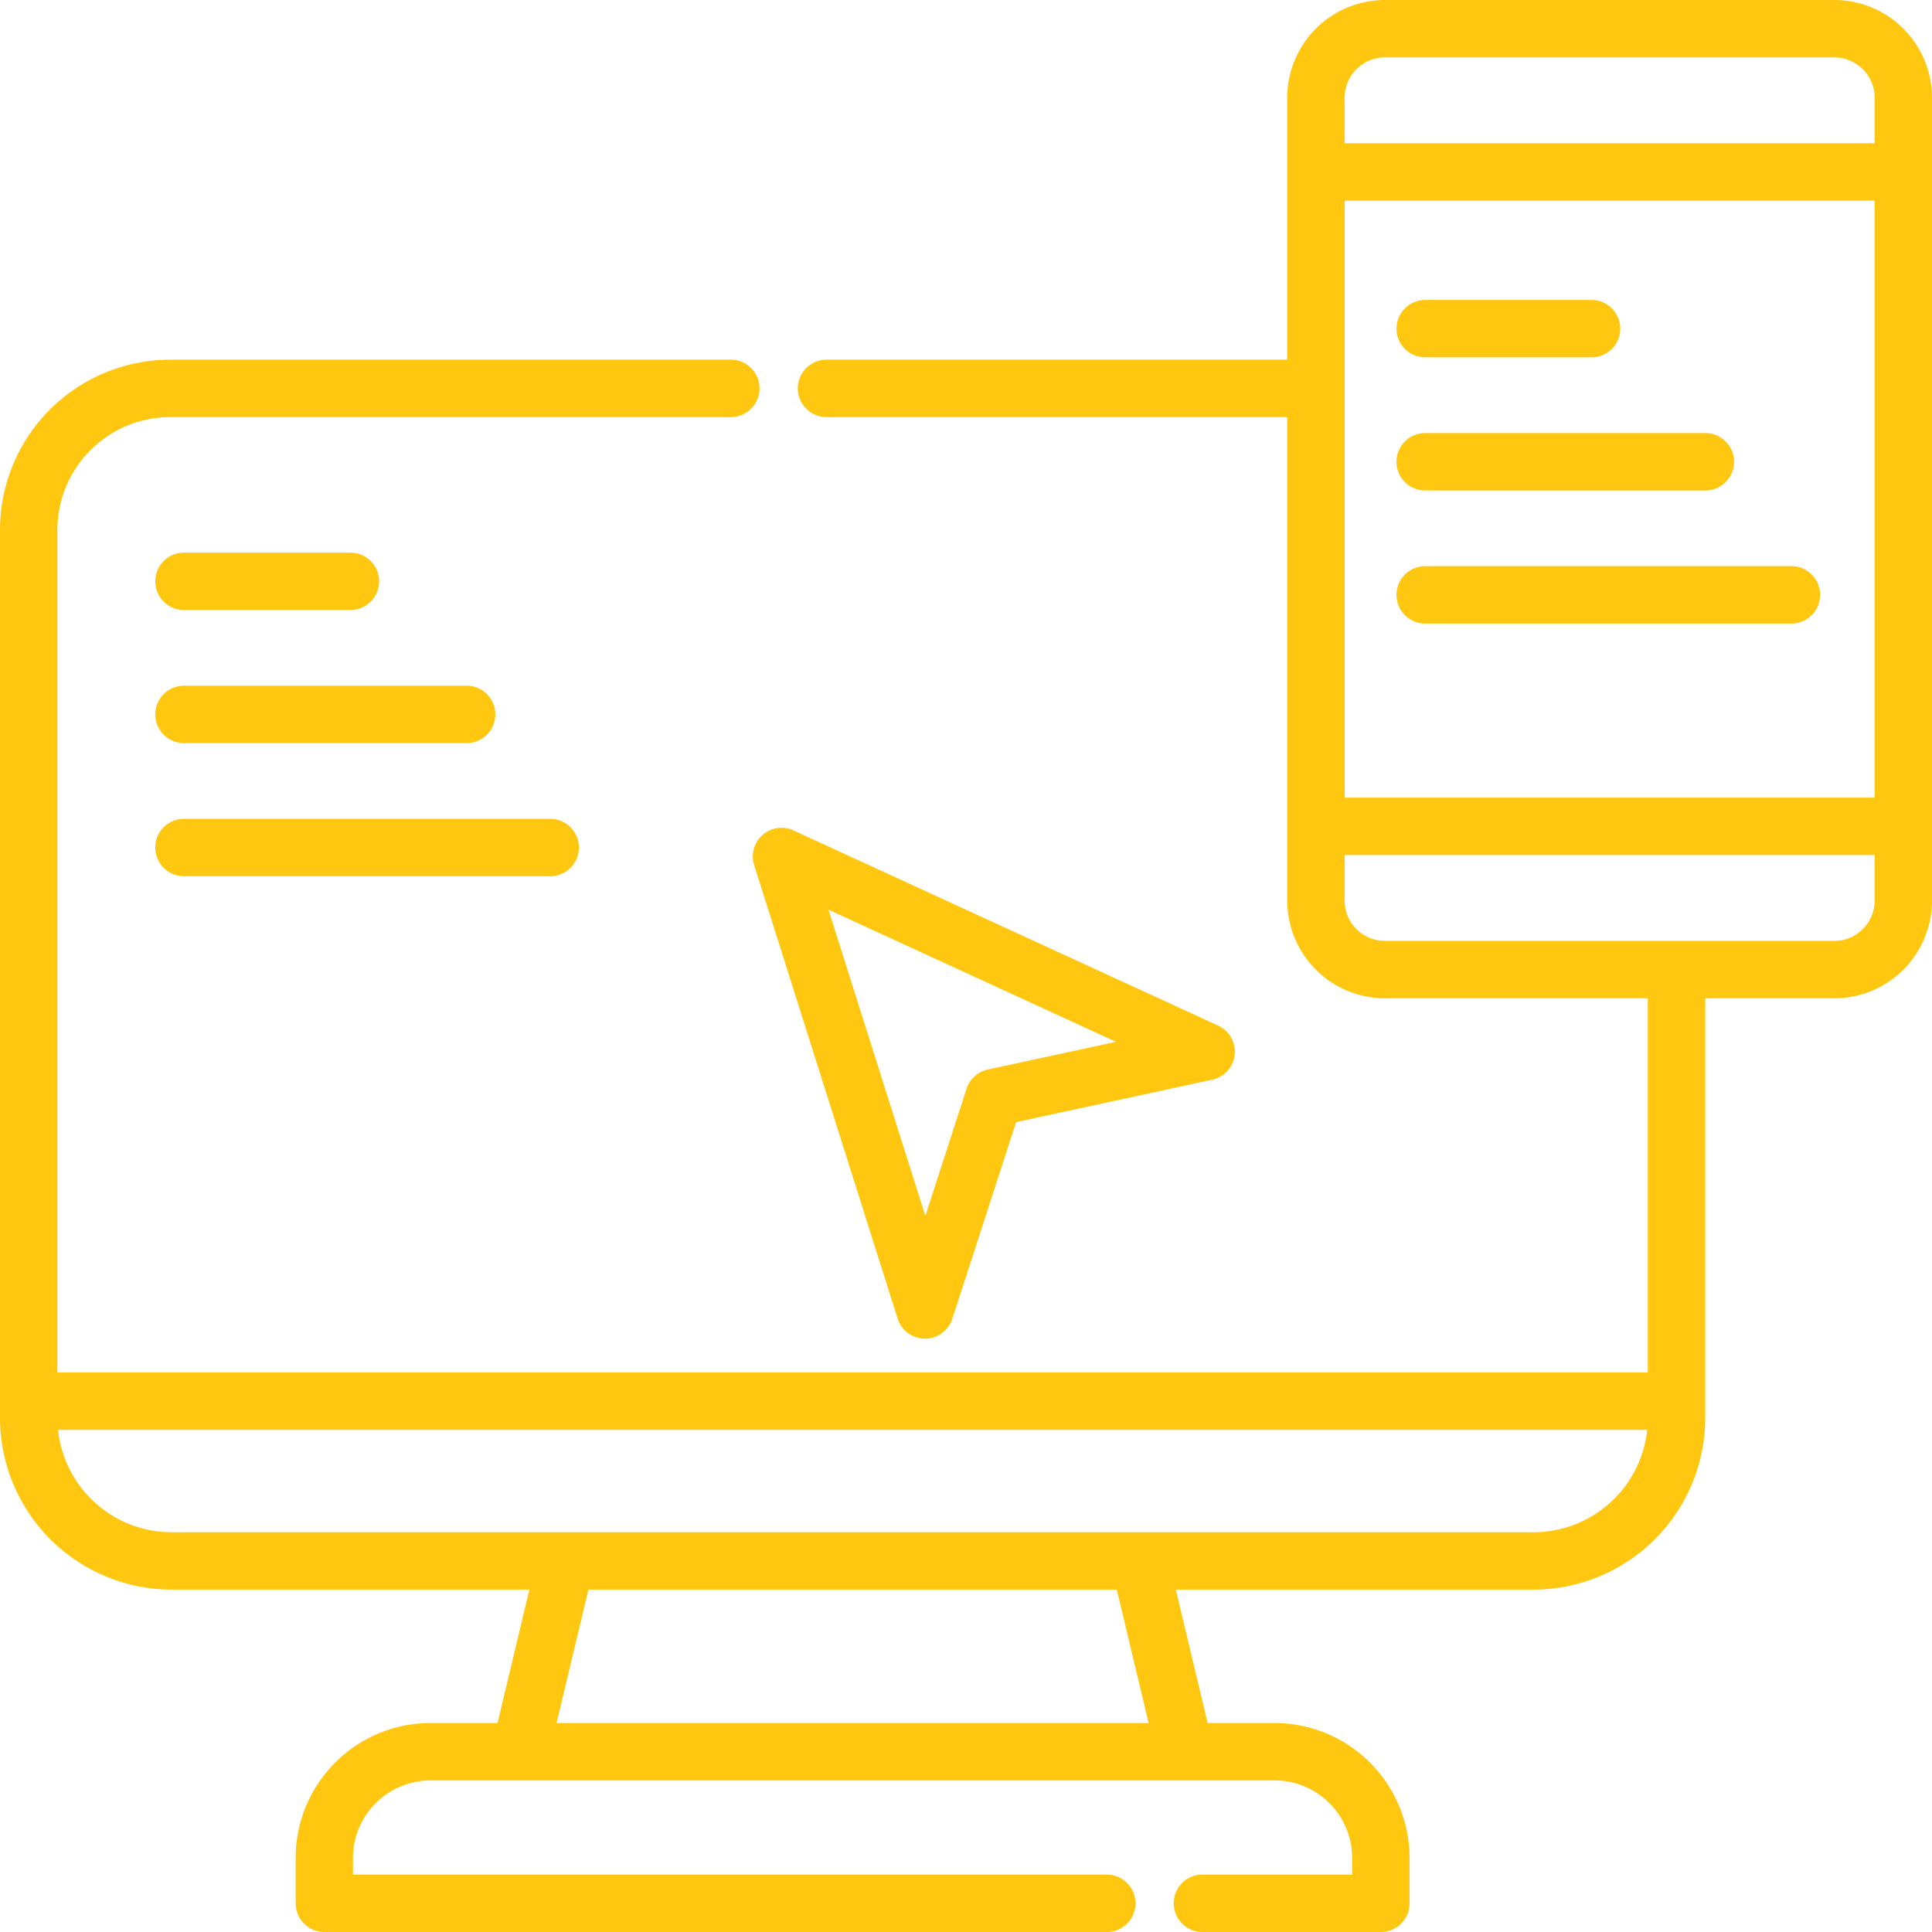
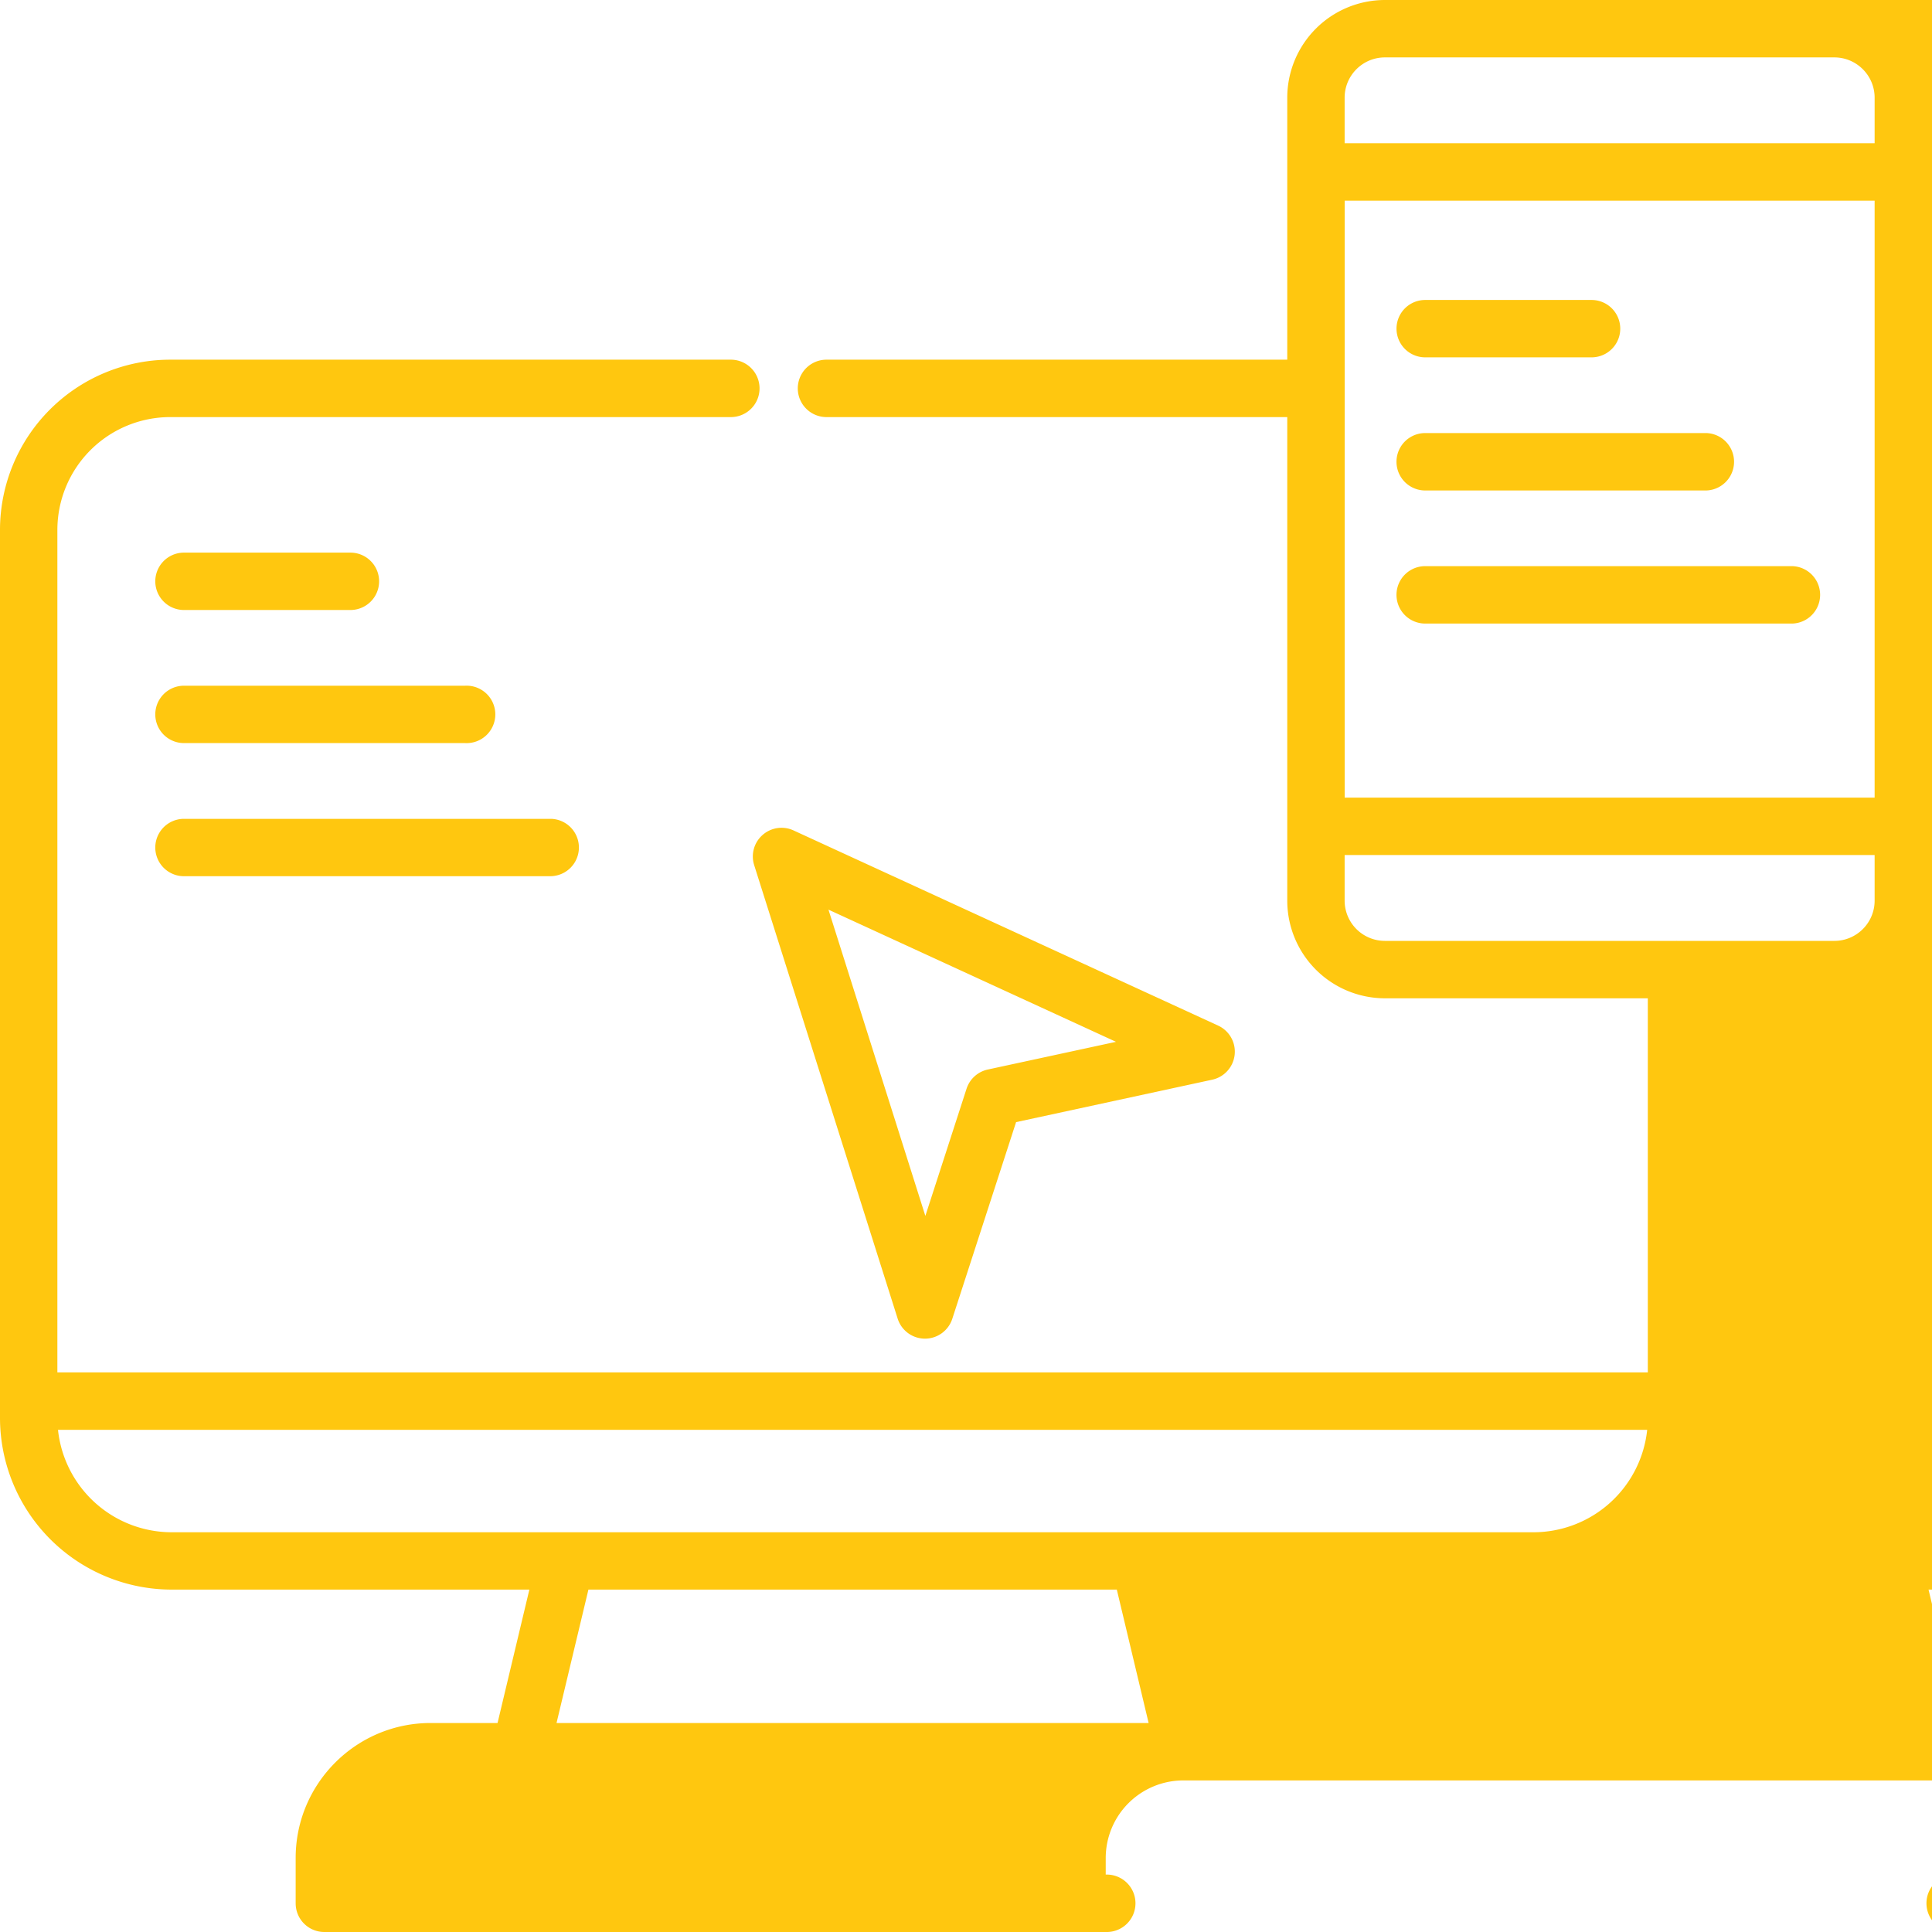
<svg xmlns="http://www.w3.org/2000/svg" xmlns:xlink="http://www.w3.org/1999/xlink" width="53" height="53">
  <defs>
-     <path id="a" d="M765.615 10376.58l-3.517.76a.788.788 0 0 0-.583.527l-1.13 3.489-2.658-8.402zm-5.99 7.593a.787.787 0 0 0 .747.55h.002c.342 0 .644-.22.75-.545l1.75-5.395 5.38-1.164a.787.787 0 0 0 .163-1.484l-11.648-5.354a.785.785 0 0 0-.85.125.785.785 0 0 0-.23.827zm-19.578-12.137h10.075a.787.787 0 0 0 0-1.573h-10.075a.787.787 0 1 0 0 1.574m0-3.652h7.713a.788.788 0 1 0 0-1.574h-7.713a.786.786 0 1 0 0 1.574m0-3.651h4.566a.787.787 0 0 0 0-1.574h-4.566a.786.786 0 1 0 0 1.574m34.05.372h10.074a.788.788 0 0 0 0-1.575h-10.074a.787.787 0 1 0 0 1.575m0-3.651h7.713a.788.788 0 0 0 0-1.575h-7.713a.786.786 0 1 0 0 1.575m0-3.652h4.564a.787.787 0 0 0 0-1.574h-4.564a.787.787 0 1 0 0 1.574m6.904 16.008a.014.014 0 0 1-.006-.001l-.014.001h-7.99a1.105 1.105 0 0 1-1.104-1.104v-1.252h14.539v1.252c0 .61-.496 1.104-1.104 1.104zm-9.113-20.306h14.538v16.376h-14.538zm13.434-3.93c.608 0 1.104.496 1.104 1.104v1.25h-14.539v-1.25c0-.608.495-1.104 1.104-1.104zm-45.613 40.459a3.139 3.139 0 0 1-3.118-2.81h43.596a3.14 3.14 0 0 1-3.118 2.81zm26.801 5.233h-16.243l.875-3.66h14.495zm6.481-47.267a2.681 2.681 0 0 0-2.678 2.679v7.188h-12.64a.787.787 0 0 0 0 1.575h12.64v13.265a2.681 2.681 0 0 0 2.678 2.679h7.213v10.263h-43.63v-23.113a3.097 3.097 0 0 1 3.093-3.094h15.382a.787.787 0 0 0 0-1.575h-15.382a4.673 4.673 0 0 0-4.667 4.67v24.36a4.714 4.714 0 0 0 4.709 4.71h9.813l-.873 3.66h-1.838c-2.04 0-3.7 1.66-3.7 3.702v1.244c0 .434.35.787.786.787h21.436a.788.788 0 1 0 0-1.575h-20.65v-.456a2.13 2.13 0 0 1 2.128-2.127h23.156c1.172 0 2.126.953 2.126 2.127v.456h-4.135a.788.788 0 0 0 0 1.575h4.923a.788.788 0 0 0 .787-.787v-1.244a3.706 3.706 0 0 0-3.701-3.702h-1.838l-.874-3.66h9.814a4.716 4.716 0 0 0 4.71-4.71v-11.511h3.543a2.682 2.682 0 0 0 2.678-2.68v-22.027a2.682 2.682 0 0 0-2.678-2.679z" />
+     <path id="a" d="M765.615 10376.58l-3.517.76a.788.788 0 0 0-.583.527l-1.13 3.489-2.658-8.402zm-5.99 7.593a.787.787 0 0 0 .747.55h.002c.342 0 .644-.22.75-.545l1.75-5.395 5.38-1.164a.787.787 0 0 0 .163-1.484l-11.648-5.354a.785.785 0 0 0-.85.125.785.785 0 0 0-.23.827zm-19.578-12.137h10.075a.787.787 0 0 0 0-1.573h-10.075a.787.787 0 1 0 0 1.574m0-3.652h7.713a.788.788 0 1 0 0-1.574h-7.713a.786.786 0 1 0 0 1.574m0-3.651h4.566a.787.787 0 0 0 0-1.574h-4.566a.786.786 0 1 0 0 1.574m34.05.372h10.074a.788.788 0 0 0 0-1.575h-10.074a.787.787 0 1 0 0 1.575m0-3.651h7.713a.788.788 0 0 0 0-1.575h-7.713a.786.786 0 1 0 0 1.575m0-3.652h4.564a.787.787 0 0 0 0-1.574h-4.564a.787.787 0 1 0 0 1.574m6.904 16.008a.014.014 0 0 1-.006-.001l-.014.001h-7.99a1.105 1.105 0 0 1-1.104-1.104v-1.252h14.539v1.252c0 .61-.496 1.104-1.104 1.104zm-9.113-20.306h14.538v16.376h-14.538zm13.434-3.93c.608 0 1.104.496 1.104 1.104v1.25h-14.539v-1.25c0-.608.495-1.104 1.104-1.104zm-45.613 40.459a3.139 3.139 0 0 1-3.118-2.81h43.596a3.14 3.14 0 0 1-3.118 2.81zm26.801 5.233h-16.243l.875-3.66h14.495zm6.481-47.267a2.681 2.681 0 0 0-2.678 2.679v7.188h-12.64a.787.787 0 0 0 0 1.575h12.64v13.265a2.681 2.681 0 0 0 2.678 2.679h7.213v10.263h-43.63v-23.113a3.097 3.097 0 0 1 3.093-3.094h15.382a.787.787 0 0 0 0-1.575h-15.382a4.673 4.673 0 0 0-4.667 4.67v24.36a4.714 4.714 0 0 0 4.709 4.71h9.813l-.873 3.66h-1.838c-2.04 0-3.7 1.66-3.7 3.702v1.244c0 .434.35.787.786.787h21.436a.788.788 0 1 0 0-1.575v-.456a2.13 2.13 0 0 1 2.128-2.127h23.156c1.172 0 2.126.953 2.126 2.127v.456h-4.135a.788.788 0 0 0 0 1.575h4.923a.788.788 0 0 0 .787-.787v-1.244a3.706 3.706 0 0 0-3.701-3.702h-1.838l-.874-3.66h9.814a4.716 4.716 0 0 0 4.71-4.71v-11.511h3.543a2.682 2.682 0 0 0 2.678-2.68v-22.027a2.682 2.682 0 0 0-2.678-2.679z" />
  </defs>
  <use fill="#ffc70f" xlink:href="#a" transform="translate(-735 -10348)" />
</svg>